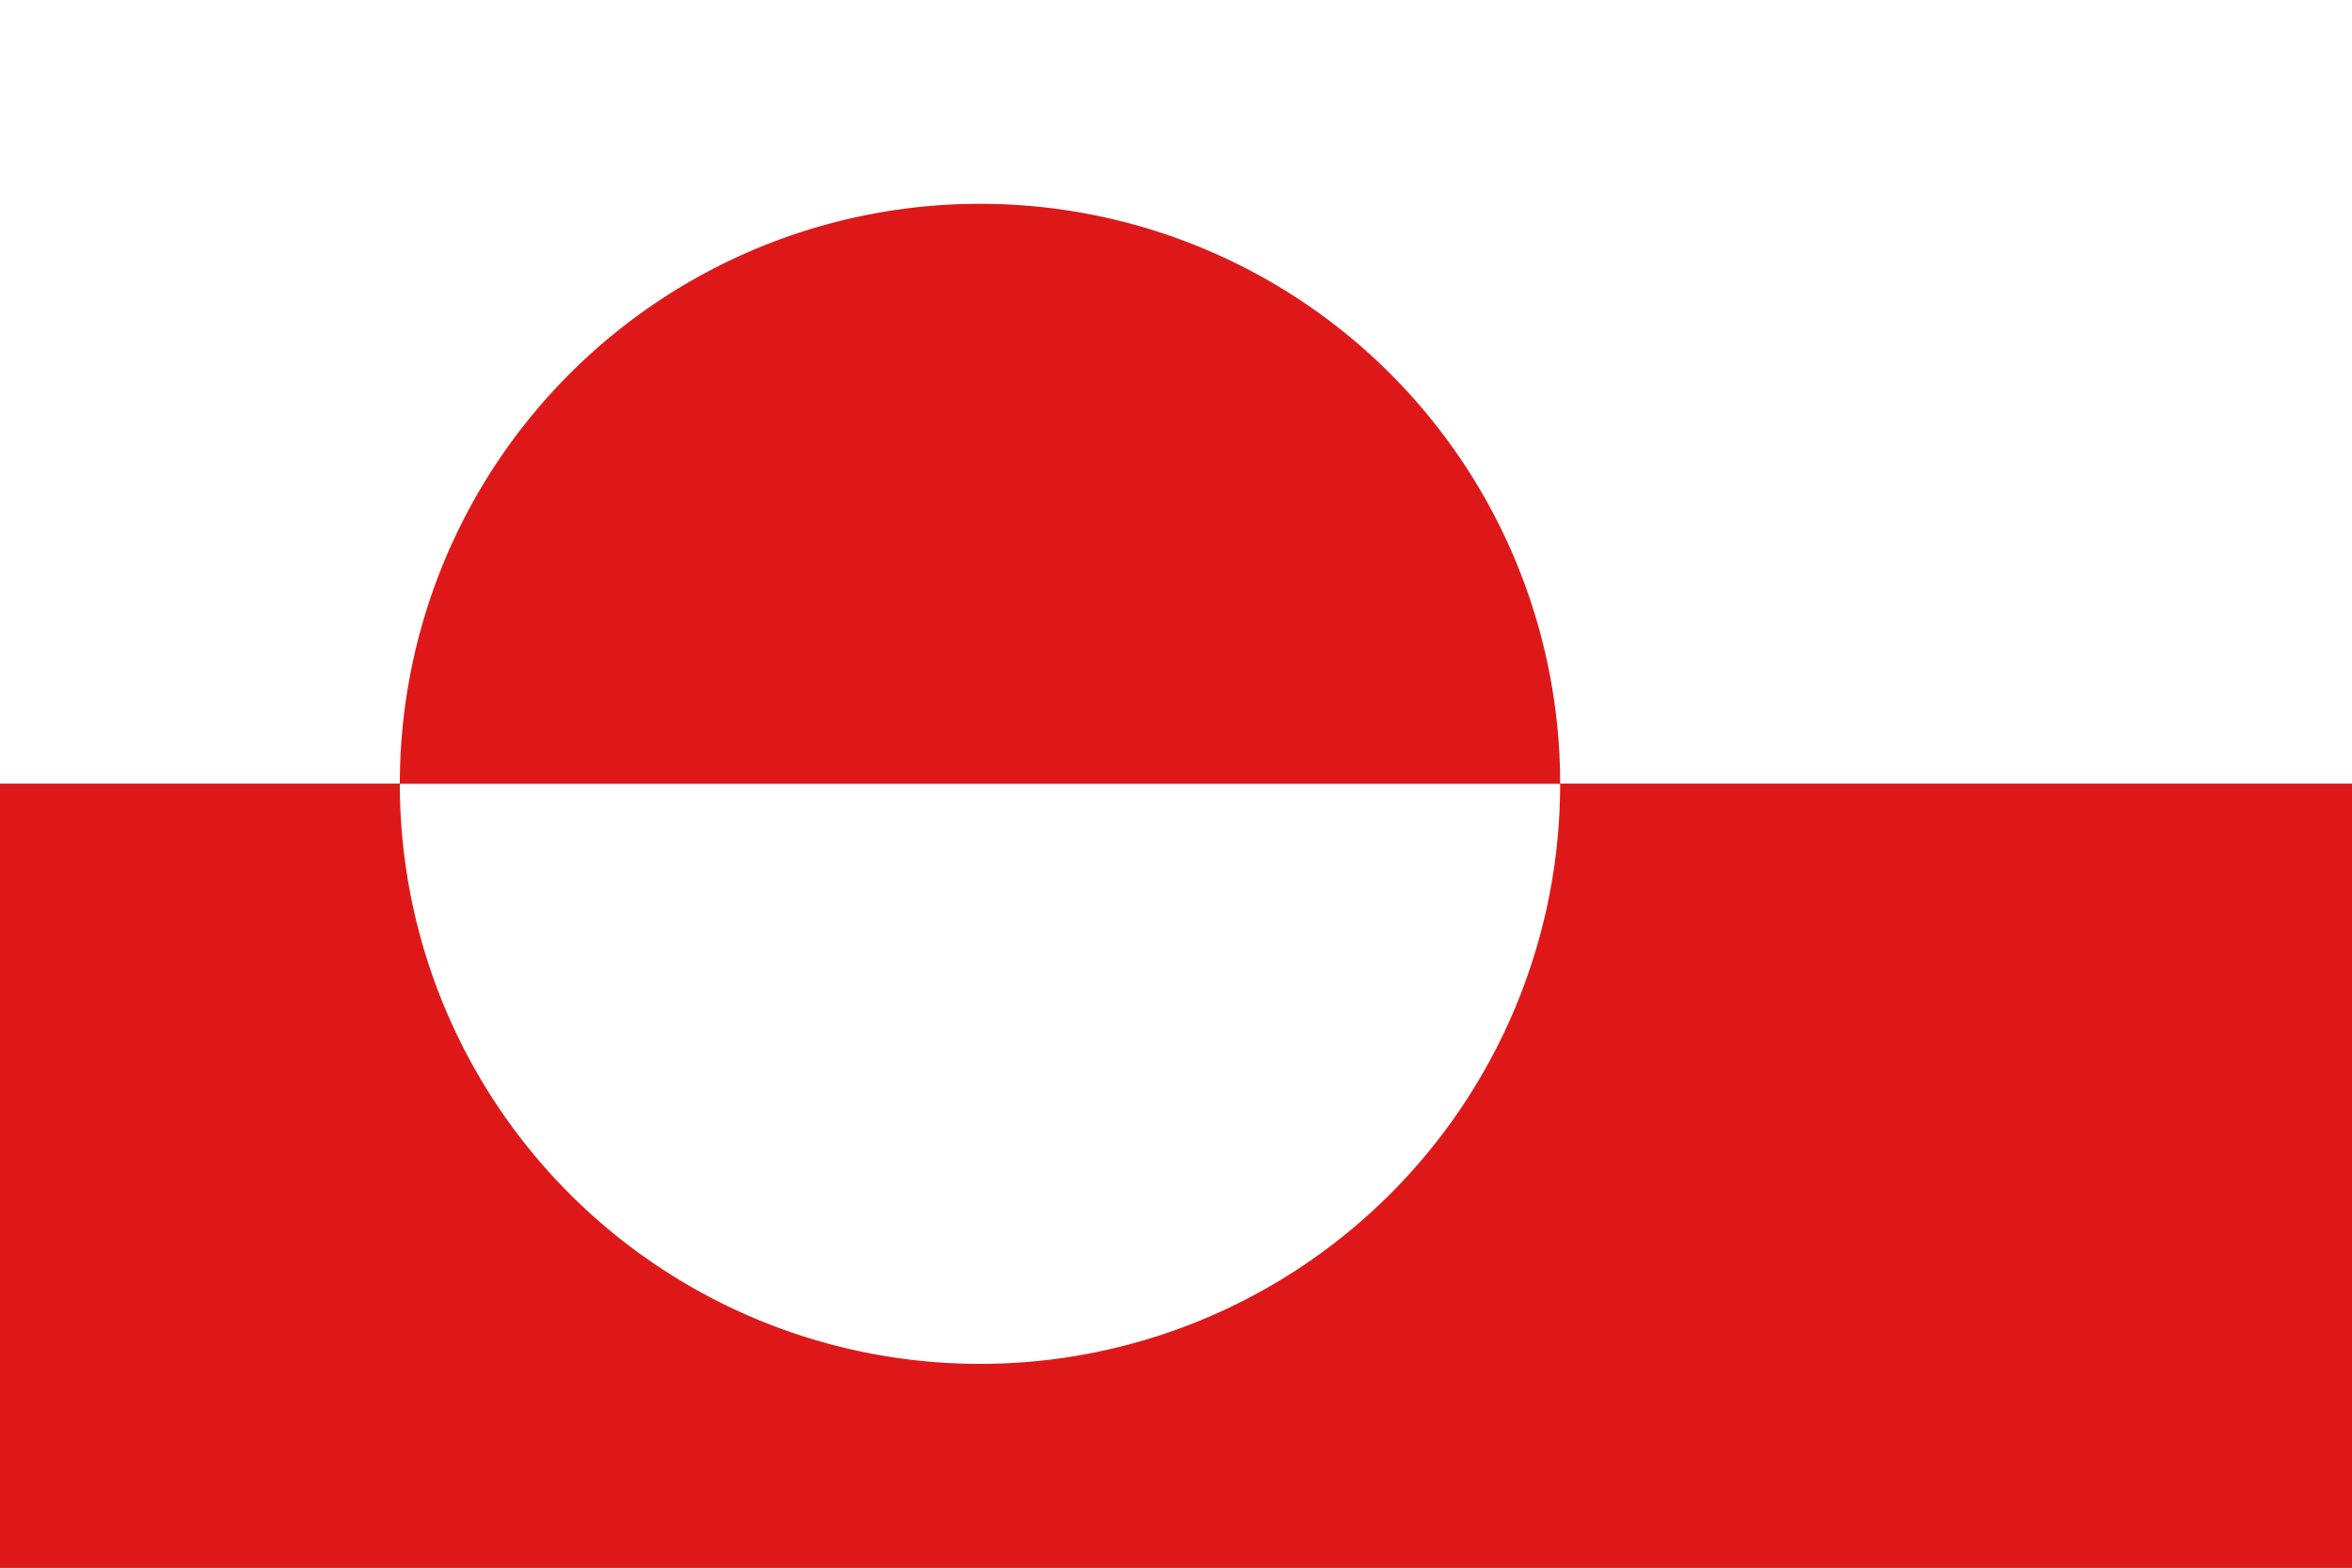
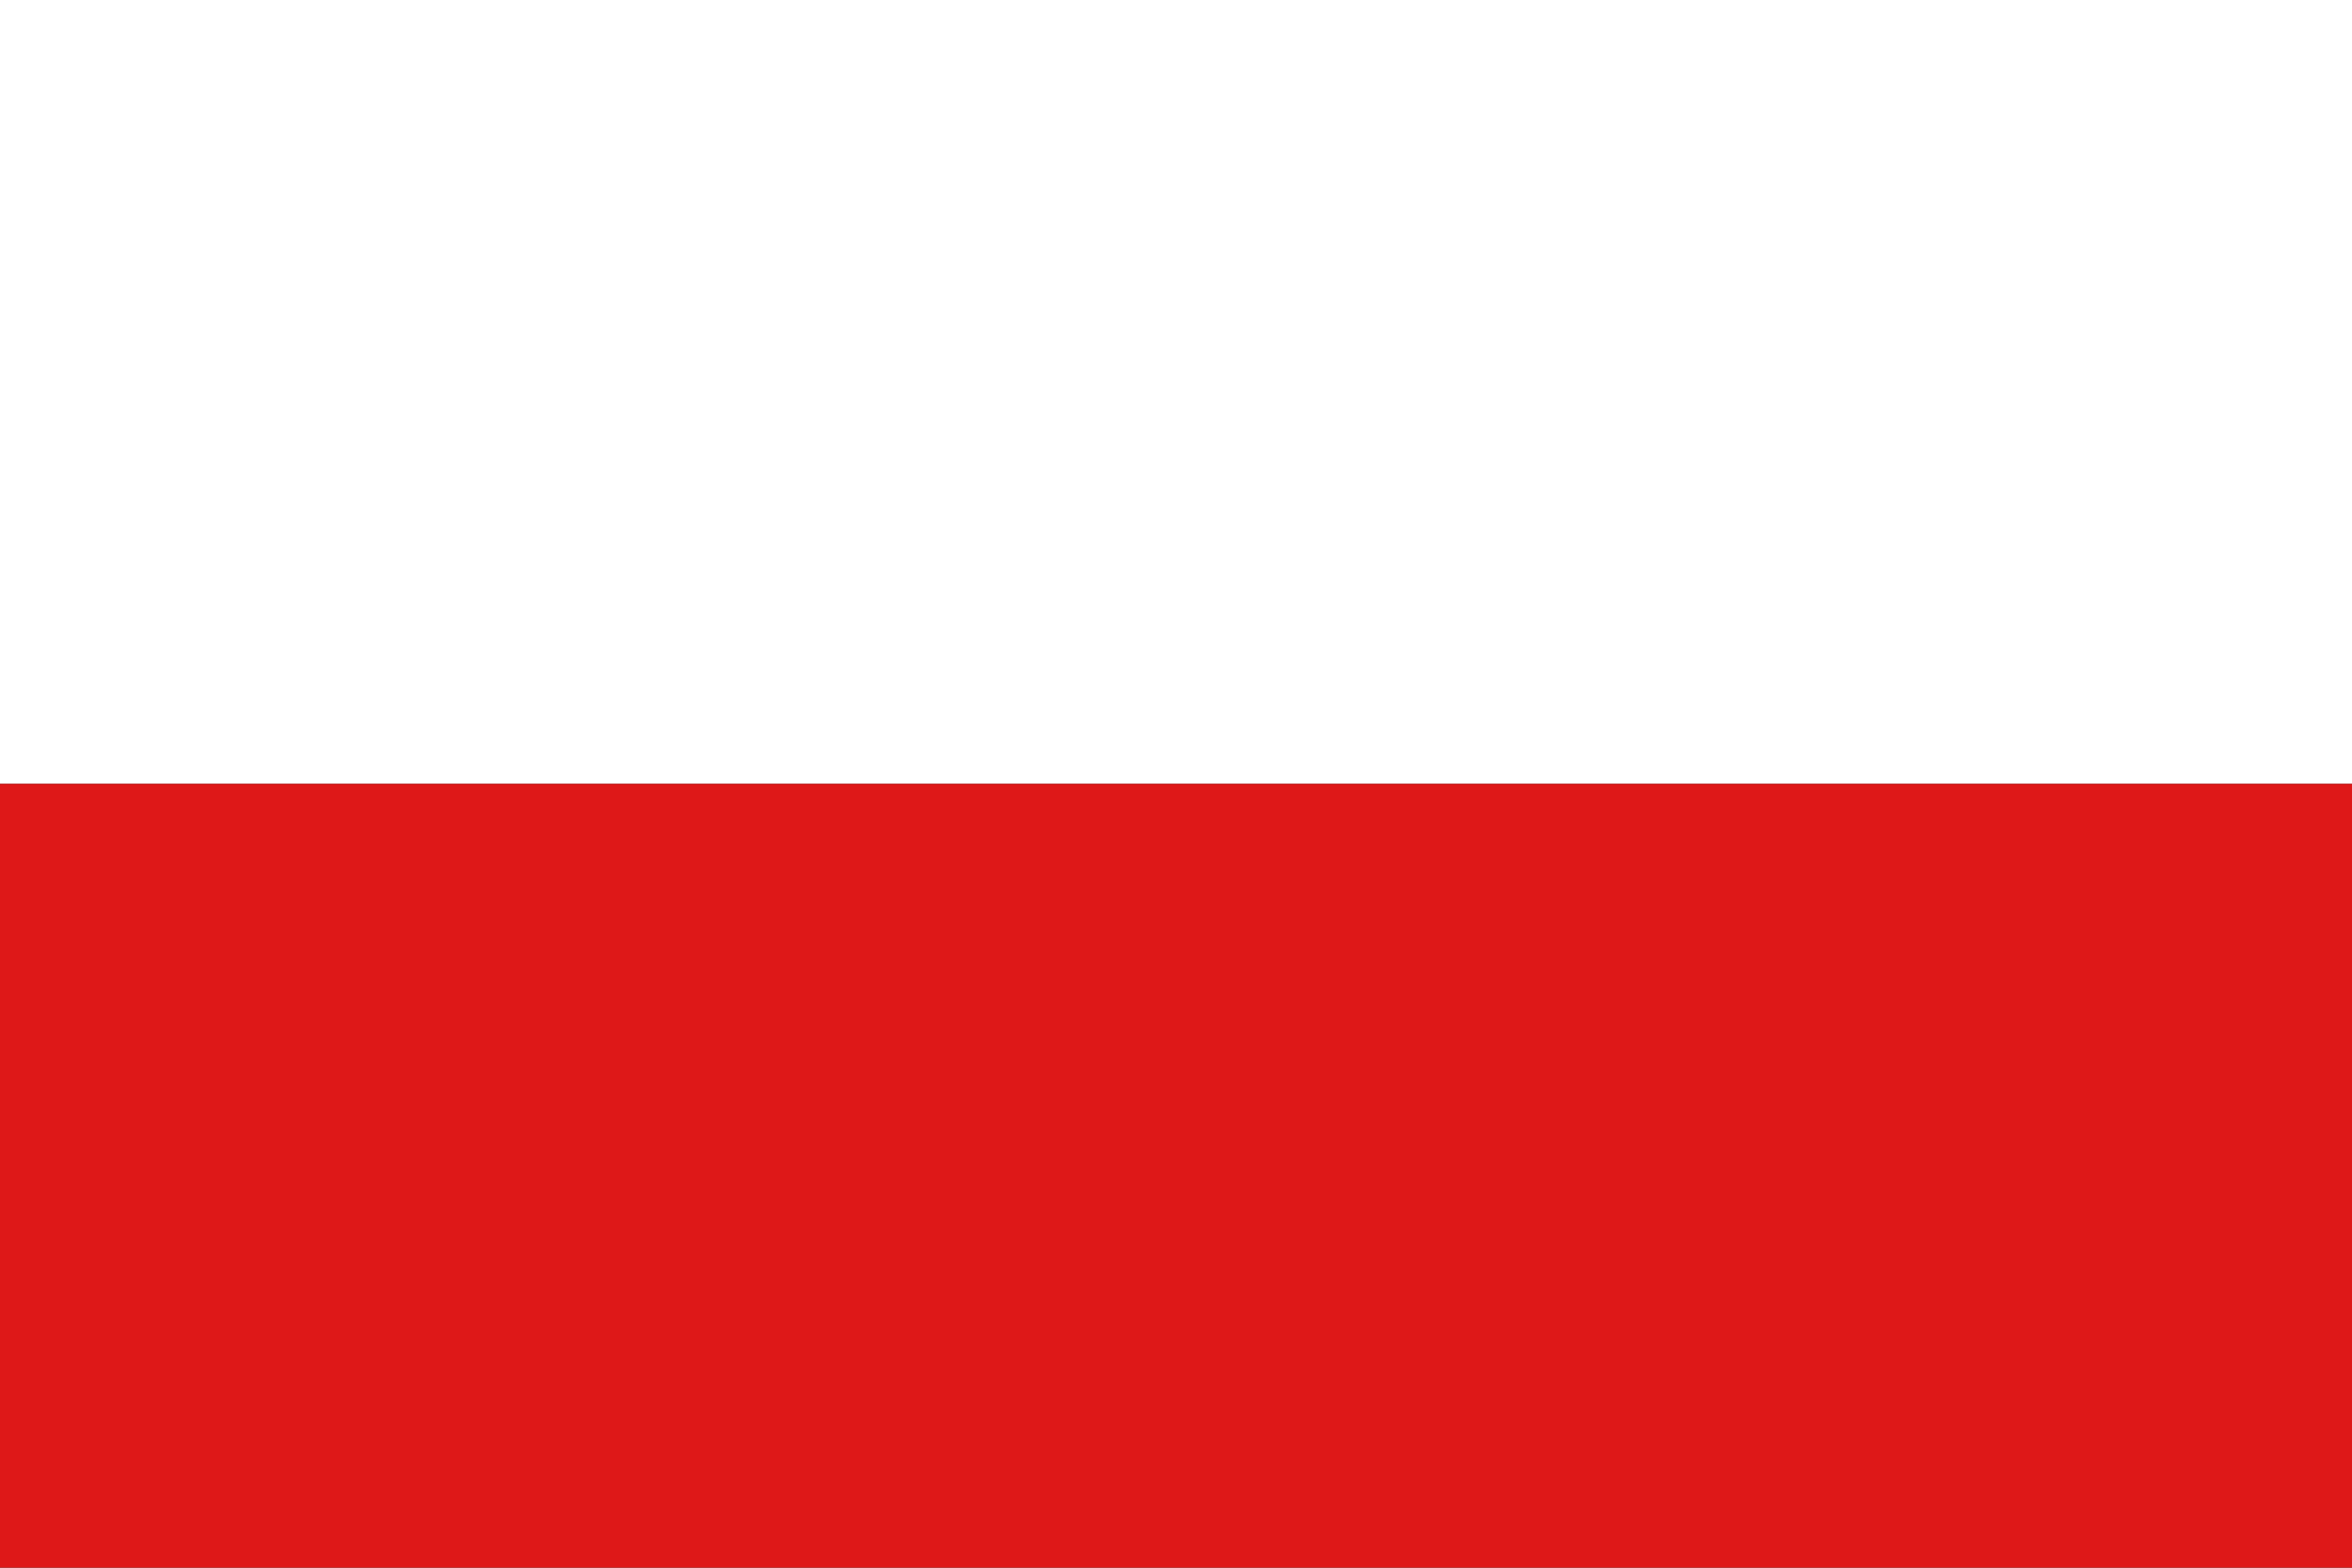
<svg xmlns="http://www.w3.org/2000/svg" xmlns:xlink="http://www.w3.org/1999/xlink" version="1.1" viewBox="0 0 3 2" preserveAspectRatio="xMinYMin meet">
  <rect x="0" y="0" width="3" height="2" fill="#333333" stroke="none" />
  <title>Flag of Greenland</title>
  <style>
svg {background: url(../checkerboard.svg); }
</style>
  <defs>
-     <path id="semicircle" d="M 0 -2 A 2 2 0 1 0 0 2" />
-   </defs>
+     </defs>
  <rect width="100%" height="50%" fill="white" />
  <rect width="100%" height="50%" y="50%" fill="#DE1818" />
  <g transform="translate(1.25,1) scale(0.37) rotate(90)">
    <use xlink:href="#semicircle" fill="#DE1818" />
    <use xlink:href="#semicircle" fill="white" transform="rotate(-180)" />
  </g>
</svg>